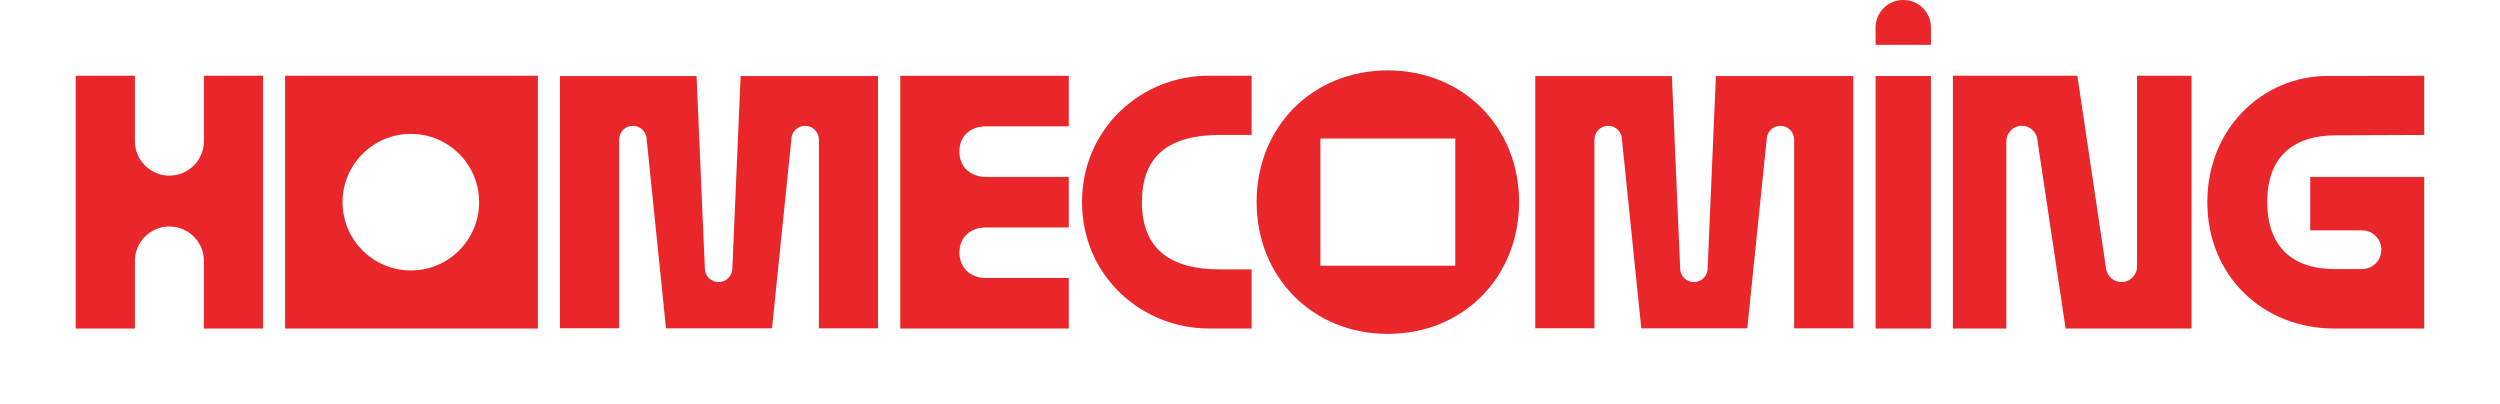
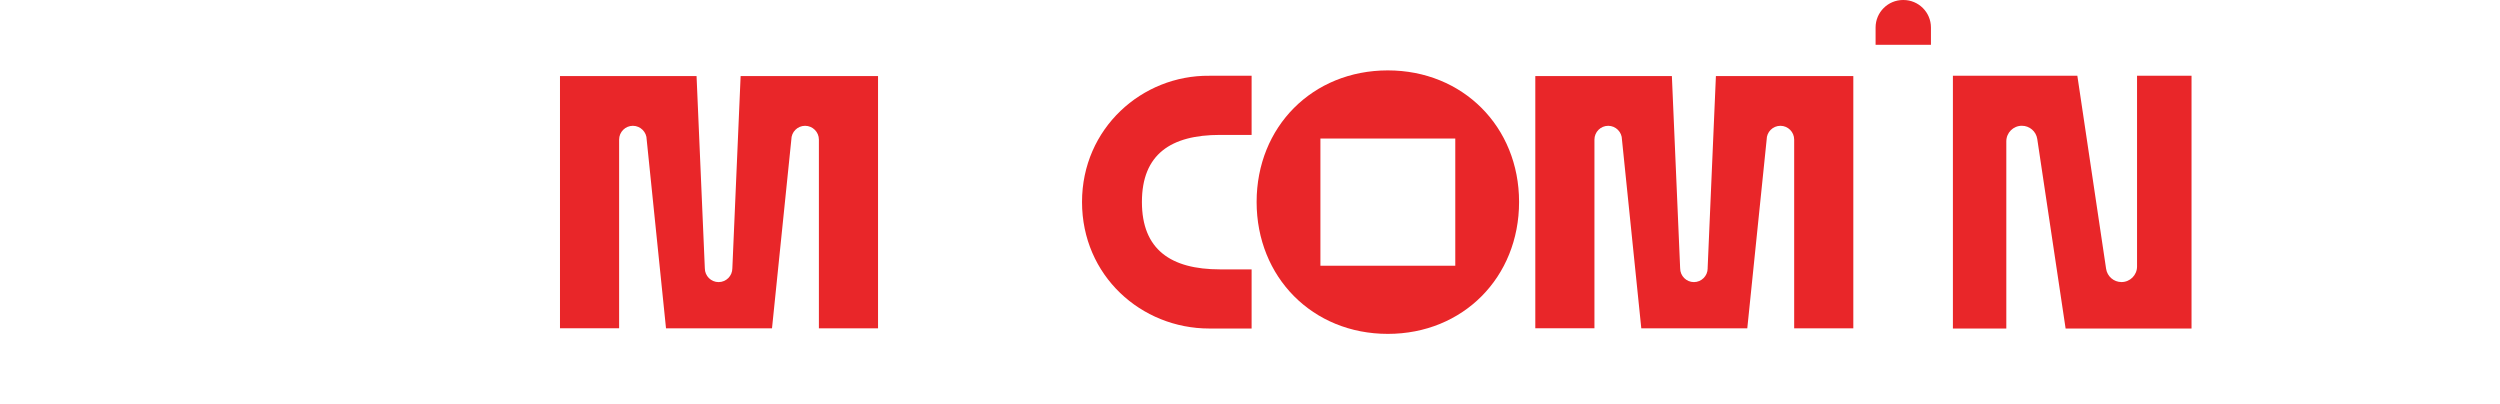
<svg xmlns="http://www.w3.org/2000/svg" id="Layer_1" viewBox="0 0 628.59 101.65">
  <defs>
    <style>.cls-1{fill:#e92629;}</style>
  </defs>
-   <path class="cls-1" d="M226.36,82.61h42.37v-12.71h-20.83c-3.97,0-6.67-2.61-6.67-6.4s2.71-6.31,6.67-6.31h20.83v-12.71h-20.83c-3.97,0-6.67-2.53-6.67-6.4s2.71-6.31,6.67-6.31h20.83v-12.71h-42.37v63.55h0Z" />
-   <path class="cls-1" d="M71.69,82.61h63.55V19.05h-63.55v63.55h0ZM103.3,33.66c9.48,0,17.17,7.69,17.17,17.17s-7.69,17.17-17.17,17.17-17.17-7.69-17.17-17.17,7.69-17.17,17.17-17.17Z" />
  <path class="cls-1" d="M184.14,67.46c0,1.92-1.56,3.47-3.46,3.47s-3.46-1.55-3.46-3.47l-2.08-48.34h-34.34v63.42h14.87v-47.44c0-1.92,1.56-3.47,3.46-3.47s3.47,1.56,3.47,3.47l4.86,47.45h26.65l4.86-47.45c0-1.92,1.55-3.47,3.46-3.47s3.47,1.56,3.47,3.47v47.45h14.87V19.12h-34.55l-2.08,48.34h0Z" />
  <path class="cls-1" d="M429.37,67.46c0,1.92-1.56,3.47-3.46,3.47s-3.46-1.55-3.46-3.47l-2.08-48.34h-34.34v63.42h14.87v-47.44c0-1.92,1.56-3.47,3.46-3.47s3.46,1.56,3.46,3.47l4.86,47.45h26.65l4.87-47.45c0-1.92,1.55-3.47,3.46-3.47s3.46,1.56,3.46,3.47v47.45h14.87V19.12h-34.55l-2.08,48.34h0Z" />
  <path class="cls-1" d="M306.76,33.92h7.94v-14.87h-10.64c-16.89-.18-32,13.2-32,31.73s14.87,31.82,32,31.82h10.64v-14.87h-7.94c-12.35,0-19.64-4.96-19.64-16.95s7.28-16.86,19.64-16.86h0Z" />
-   <path class="cls-1" d="M485.5,19.12h-13.91v63.49h13.91V19.12Z" />
-   <path class="cls-1" d="M570.06,50.79c0,11.07,6.19,16.86,16.9,16.86.94,0,4,0,6.94,0,2.69,0,4.86-2.18,4.86-4.87s-2.18-4.87-4.87-4.87h-13.02v-13.42h28.67v38.12h-22.58c-17.9,0-31.96-13.17-31.96-31.81s14.06-31.7,30.24-31.7c11.45,0,24.3-.04,24.3-.04v14.87s-20.73.06-22.58.09c-10.7.14-16.9,5.7-16.9,16.77Z" />
-   <path class="cls-1" d="M66.14,82.61V19.05h-14.87v16.43c0,4.79-3.89,8.68-8.68,8.68s-8.68-3.89-8.68-8.68v-16.43h-14.87v63.55h14.87v-16.97c0-4.79,3.89-8.68,8.68-8.68s8.68,3.89,8.68,8.68v16.97" />
  <path class="cls-1" d="M348.95,17.7c-18.93,0-32.99,14.16-32.99,33.08s14.06,33.17,32.99,33.17,33-14.24,33-33.17-14.16-33.08-33-33.08ZM365.91,66.82h-33.91v-31.99h33.91v32h0Z" />
  <path class="cls-1" d="M537.33,19.05v47.96c0,2.16-1.75,3.91-3.91,3.91-1.94,0-3.58-1.42-3.87-3.34l-7.23-48.53h-31.29v63.55h13.43v-47.07c0-2.16,1.75-3.91,3.91-3.91,1.94,0,3.58,1.41,3.87,3.33l7.13,47.65h31.66V19.05h-13.72,0Z" />
  <path class="cls-1" d="M471.59,11.26v-4.34c0-3.82,3.1-6.92,6.92-6.92h.07c3.83,0,6.93,3.1,6.93,6.92v4.34h-13.92Z" />
</svg>